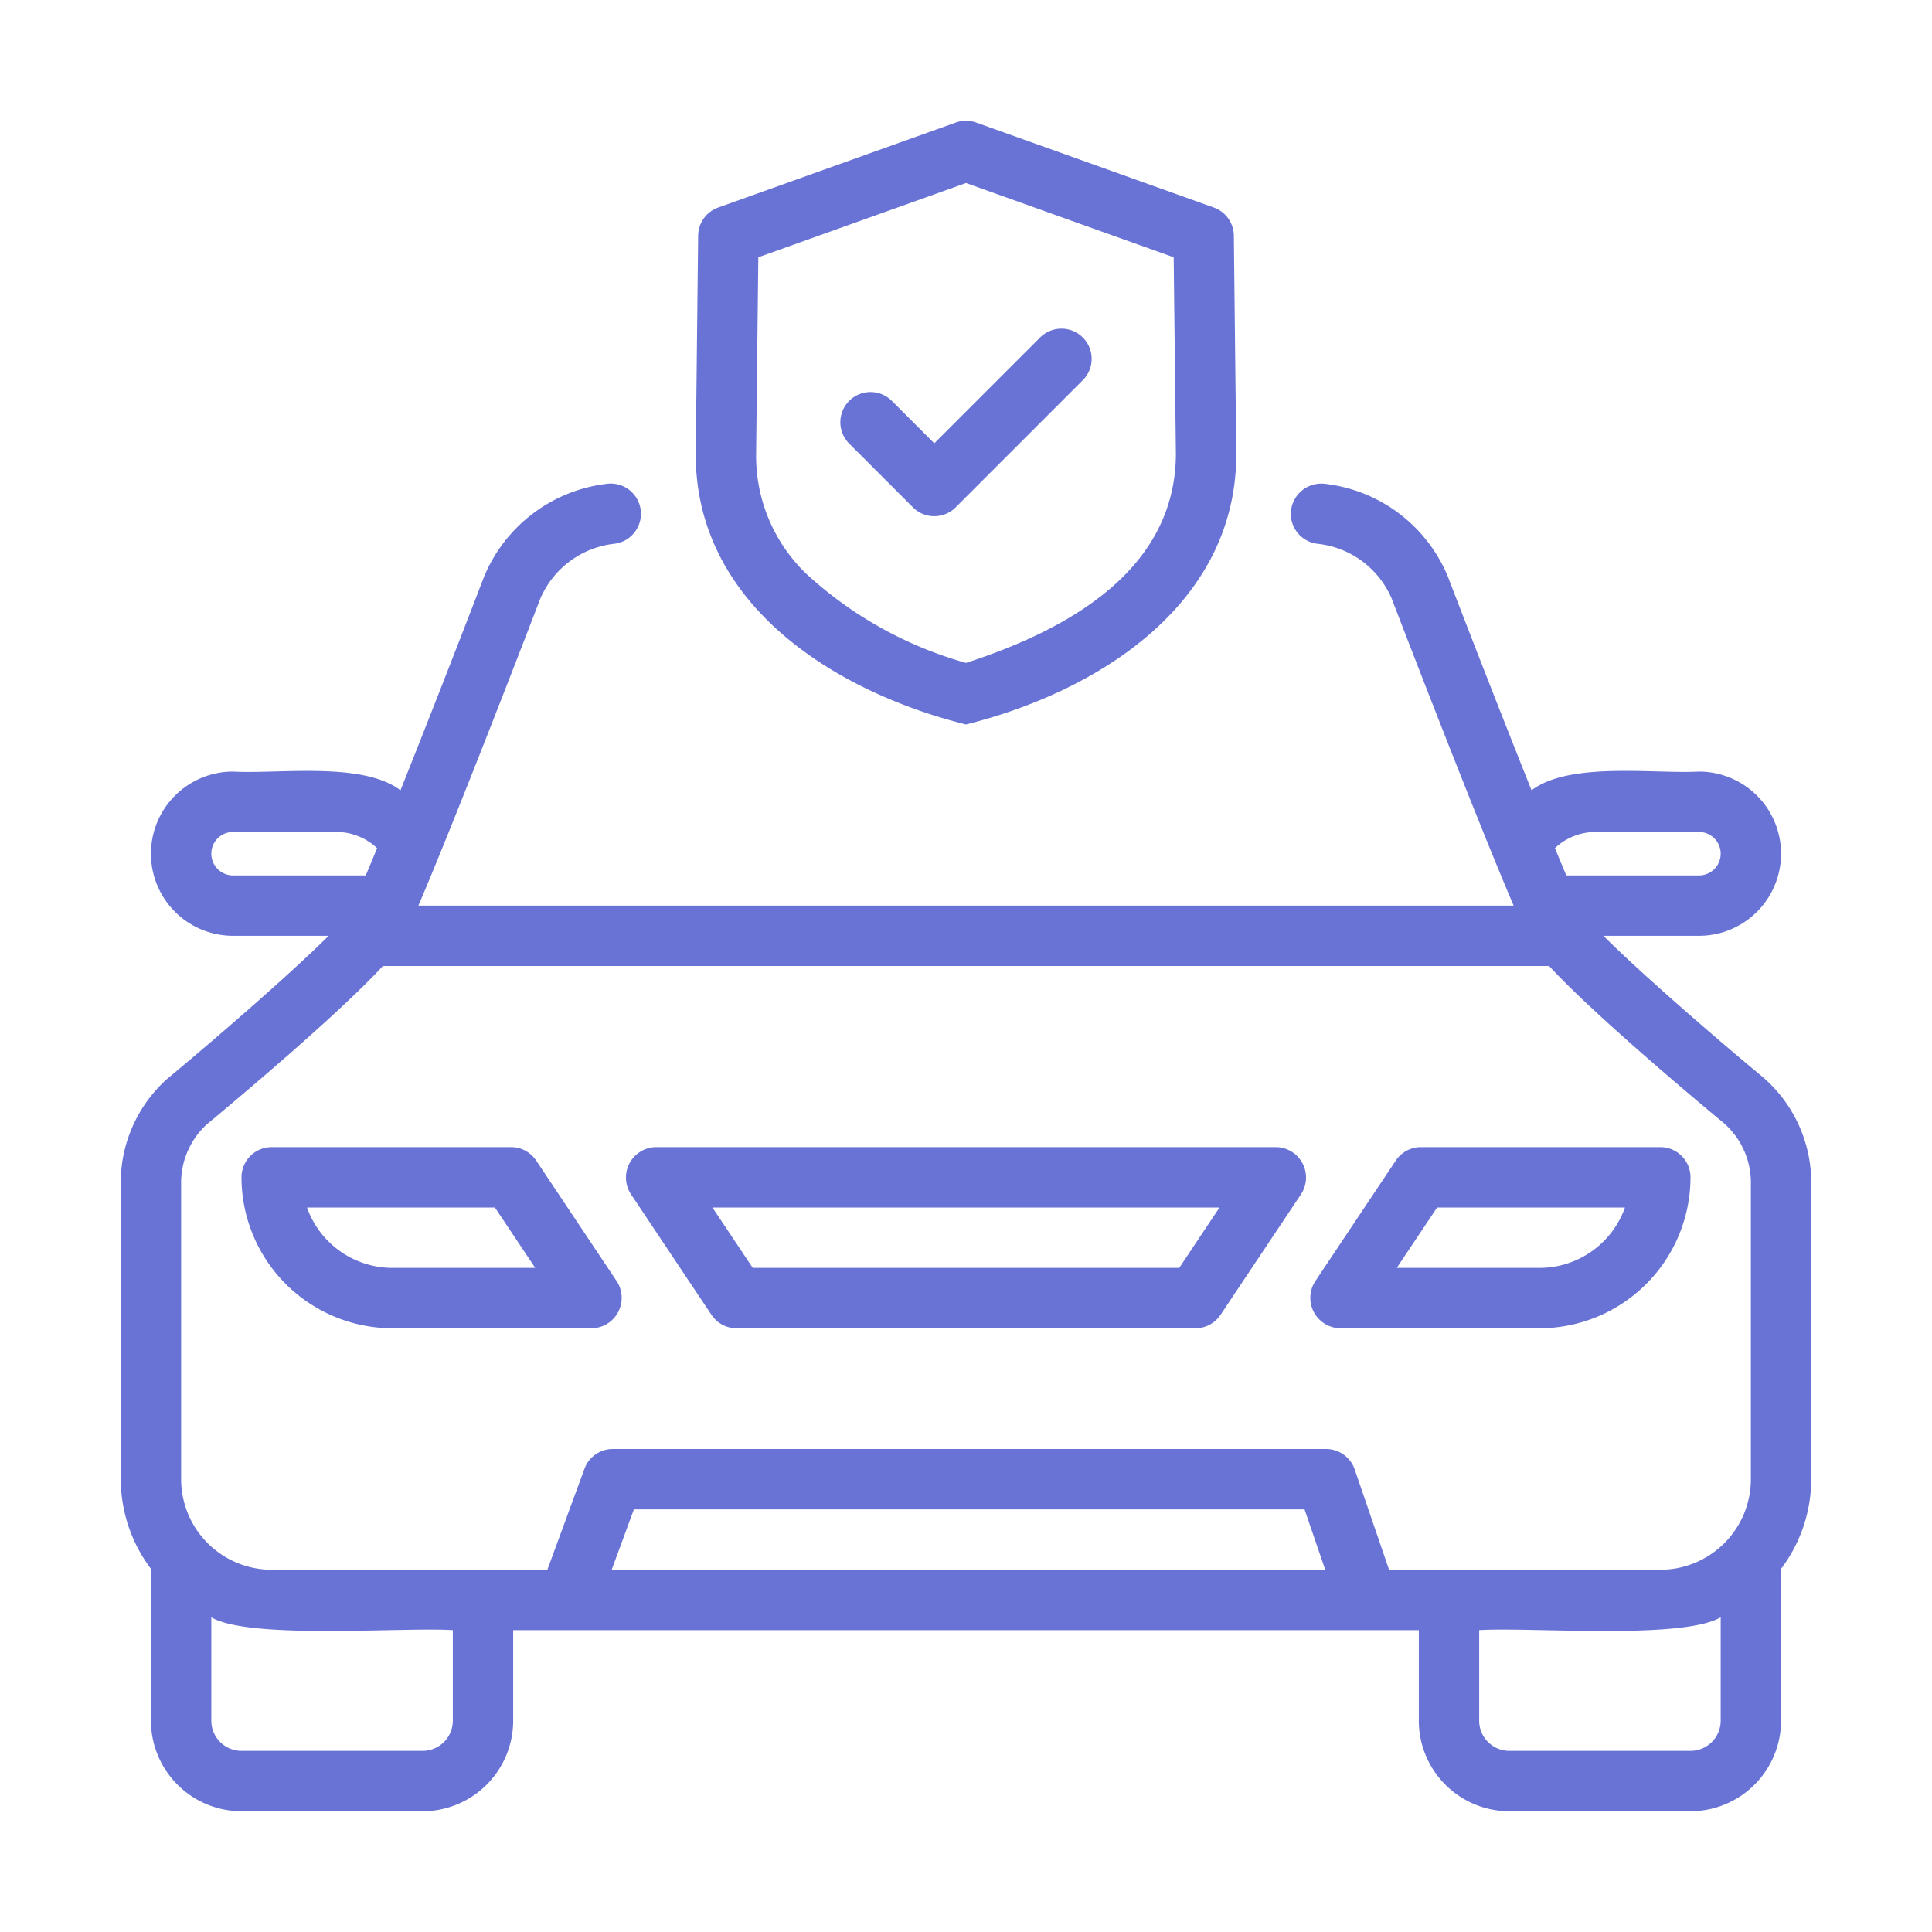
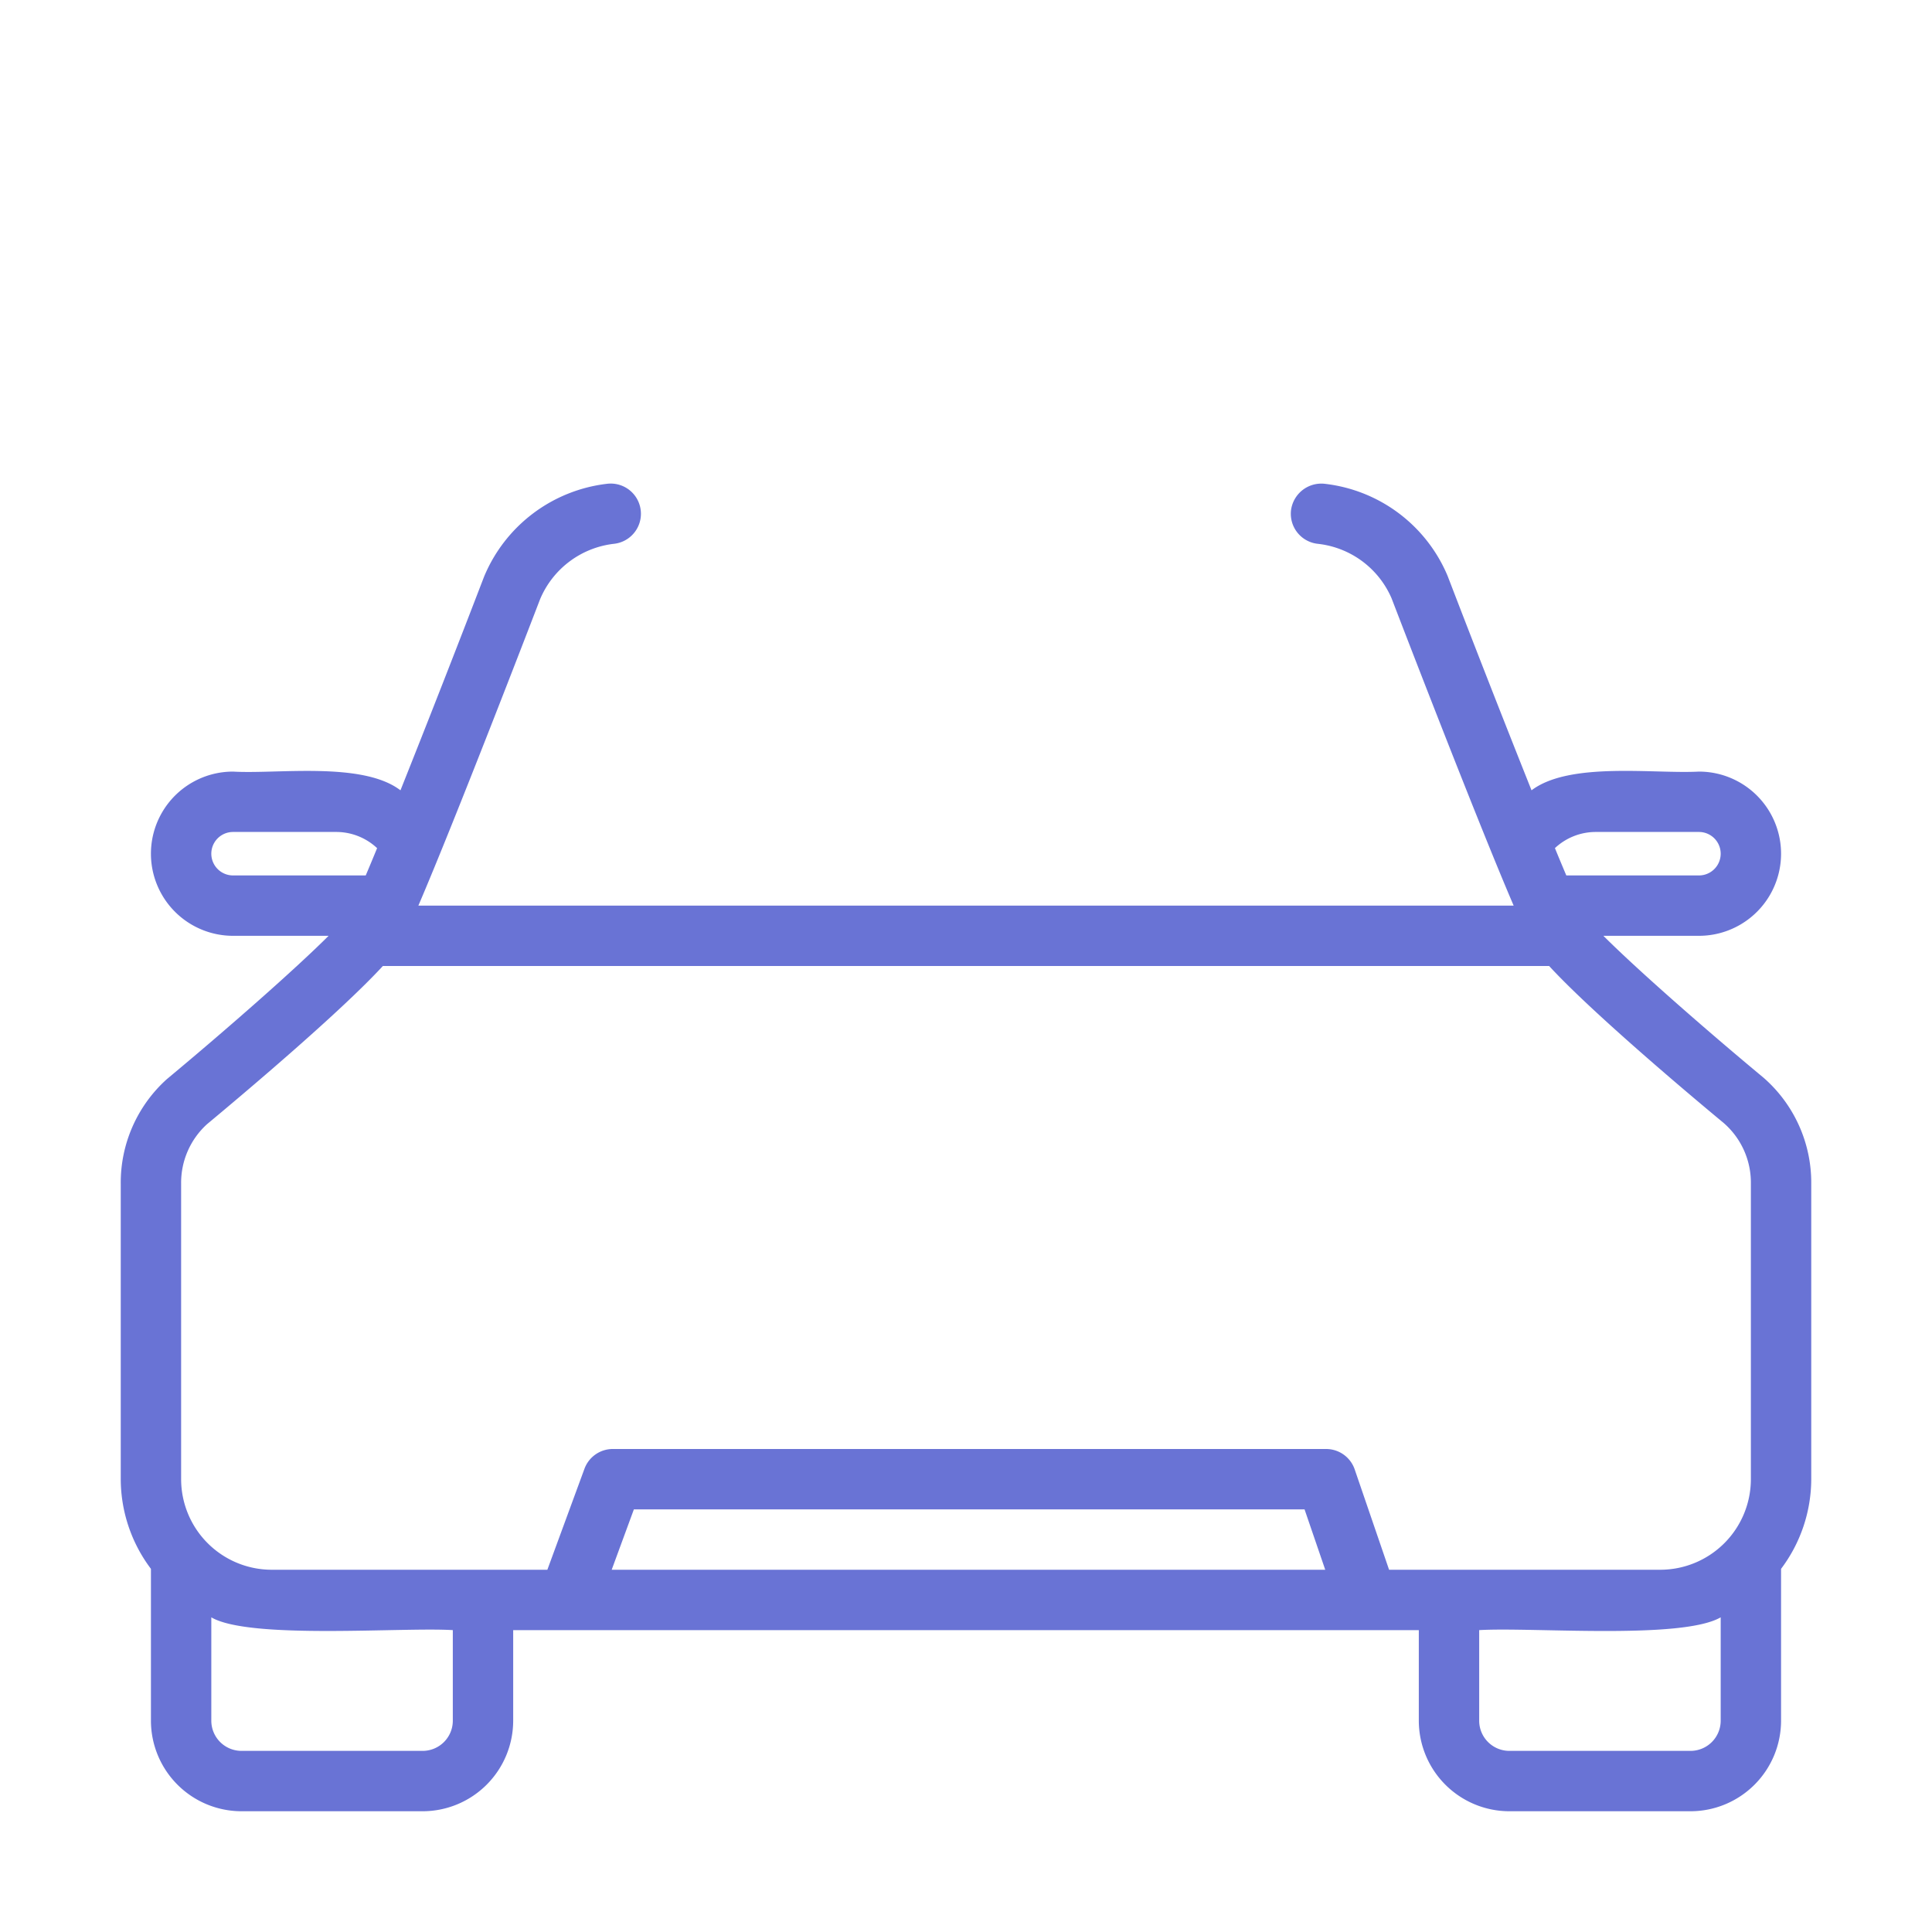
<svg xmlns="http://www.w3.org/2000/svg" version="1.1" width="512" height="512" x="0" y="0" viewBox="0 0 64 64" style="enable-background:new 0 0 512 512" xml:space="preserve" class="">
  <g>
-     <path d="M32 24c4.445-1.115 8.95-4.02 8.953-8.947l-.08-7.247a1 1 0 0 0-.663-.931l-7.873-2.816a.998.998 0 0 0-.674 0L23.79 6.875a1 1 0 0 0-.663.93l-.08 7.259C23.052 19.978 27.56 22.89 32 24ZM25.12 8.523 32 6.063l6.88 2.46.073 6.54c-.032 3.84-3.59 5.803-6.953 6.897a13.006 13.006 0 0 1-5.292-2.954 5.414 5.414 0 0 1-1.661-3.932Z" fill="#6973d5" opacity="1" data-original="#000000" />
-     <path d="M30.243 16.807a1 1 0 0 0 1.414 0l4.2-4.2a1 1 0 1 0-1.414-1.414l-3.493 3.493-1.393-1.393a1 1 0 1 0-1.414 1.414Z" fill="#6973d5" opacity="1" data-original="#000000" />
    <path d="M58.419 35.7c-1.984-1.648-4.209-3.605-5.305-4.7h3.166a2.72 2.72 0 0 0 0-5.44c-1.5.08-4.285-.336-5.546.62a596.64 596.64 0 0 1-2.782-7.107 5.03 5.03 0 0 0-4.082-3.048 1.013 1.013 0 0 0-1.104.884 1.001 1.001 0 0 0 .883 1.105 3.017 3.017 0 0 1 2.448 1.804c.332.865 2.81 7.305 4.045 10.182H13.859c1.233-2.874 3.71-9.312 4.032-10.15a3.028 3.028 0 0 1 2.45-1.836 1 1 0 0 0-.22-1.989 5.044 5.044 0 0 0-4.085 3.077 592.896 592.896 0 0 1-2.77 7.078c-1.26-.962-4.077-.533-5.546-.62a2.72 2.72 0 0 0 0 5.44h3.165c-1.1 1.099-3.334 3.064-5.359 4.749A4.61 4.61 0 0 0 4 39.21V49a4.953 4.953 0 0 0 1 2.97V57a3.003 3.003 0 0 0 3 3h6a3.003 3.003 0 0 0 3-3v-3h30v3a3.003 3.003 0 0 0 3 3h6a3.003 3.003 0 0 0 3-3v-5.03A4.953 4.953 0 0 0 60 49v-9.79a4.613 4.613 0 0 0-1.581-3.51Zm-5.57-8.14h3.431a.72.72 0 0 1 0 1.44h-4.394c-.115-.272-.24-.57-.377-.905a1.977 1.977 0 0 1 1.34-.535ZM7.72 29a.72.72 0 0 1 0-1.44h3.431a1.977 1.977 0 0 1 1.341.536c-.137.334-.261.632-.377.904ZM15 57a1 1 0 0 1-1 1H8a1 1 0 0 1-1-1v-3.424c1.26.744 6.343.32 8 .424Zm5.263-5 .735-2h22.217l.685 2ZM57 57a1 1 0 0 1-1 1h-6a1 1 0 0 1-1-1v-3c1.73-.105 6.71.323 8-.424Zm1-8a3.003 3.003 0 0 1-3 3h-8.985l-1.139-3.324A1 1 0 0 0 43.93 48H20.3a1 1 0 0 0-.939.655L18.132 52H9a3.003 3.003 0 0 1-3-3v-9.79a2.62 2.62 0 0 1 .858-1.97c1.122-.933 4.4-3.69 5.825-5.24h38.634c1.422 1.547 4.694 4.299 5.77 5.19A2.617 2.617 0 0 1 58 39.21Z" fill="#6973d5" opacity="1" data-original="#000000" />
-     <path d="M17.762 38.445A1 1 0 0 0 16.93 38H9a1 1 0 0 0-1 1 5.006 5.006 0 0 0 5 5h6.6a1.007 1.007 0 0 0 .832-1.555ZM13 42a3.006 3.006 0 0 1-2.83-2h6.225l1.335 2ZM42.27 38H21.73a1.007 1.007 0 0 0-.832 1.555l2.67 4A1 1 0 0 0 24.4 44h15.2a1 1 0 0 0 .832-.445l2.67-4A1.007 1.007 0 0 0 42.269 38Zm-3.206 4H24.936L23.6 40h16.798ZM55 38h-7.93a1 1 0 0 0-.832.445l-2.67 4A1.007 1.007 0 0 0 44.4 44H51a5.006 5.006 0 0 0 5-5 1 1 0 0 0-1-1Zm-4 4h-4.73l1.336-2h6.223A3.006 3.006 0 0 1 51 42Z" fill="#6973d5" opacity="1" data-original="#000000" />
  </g>
</svg>